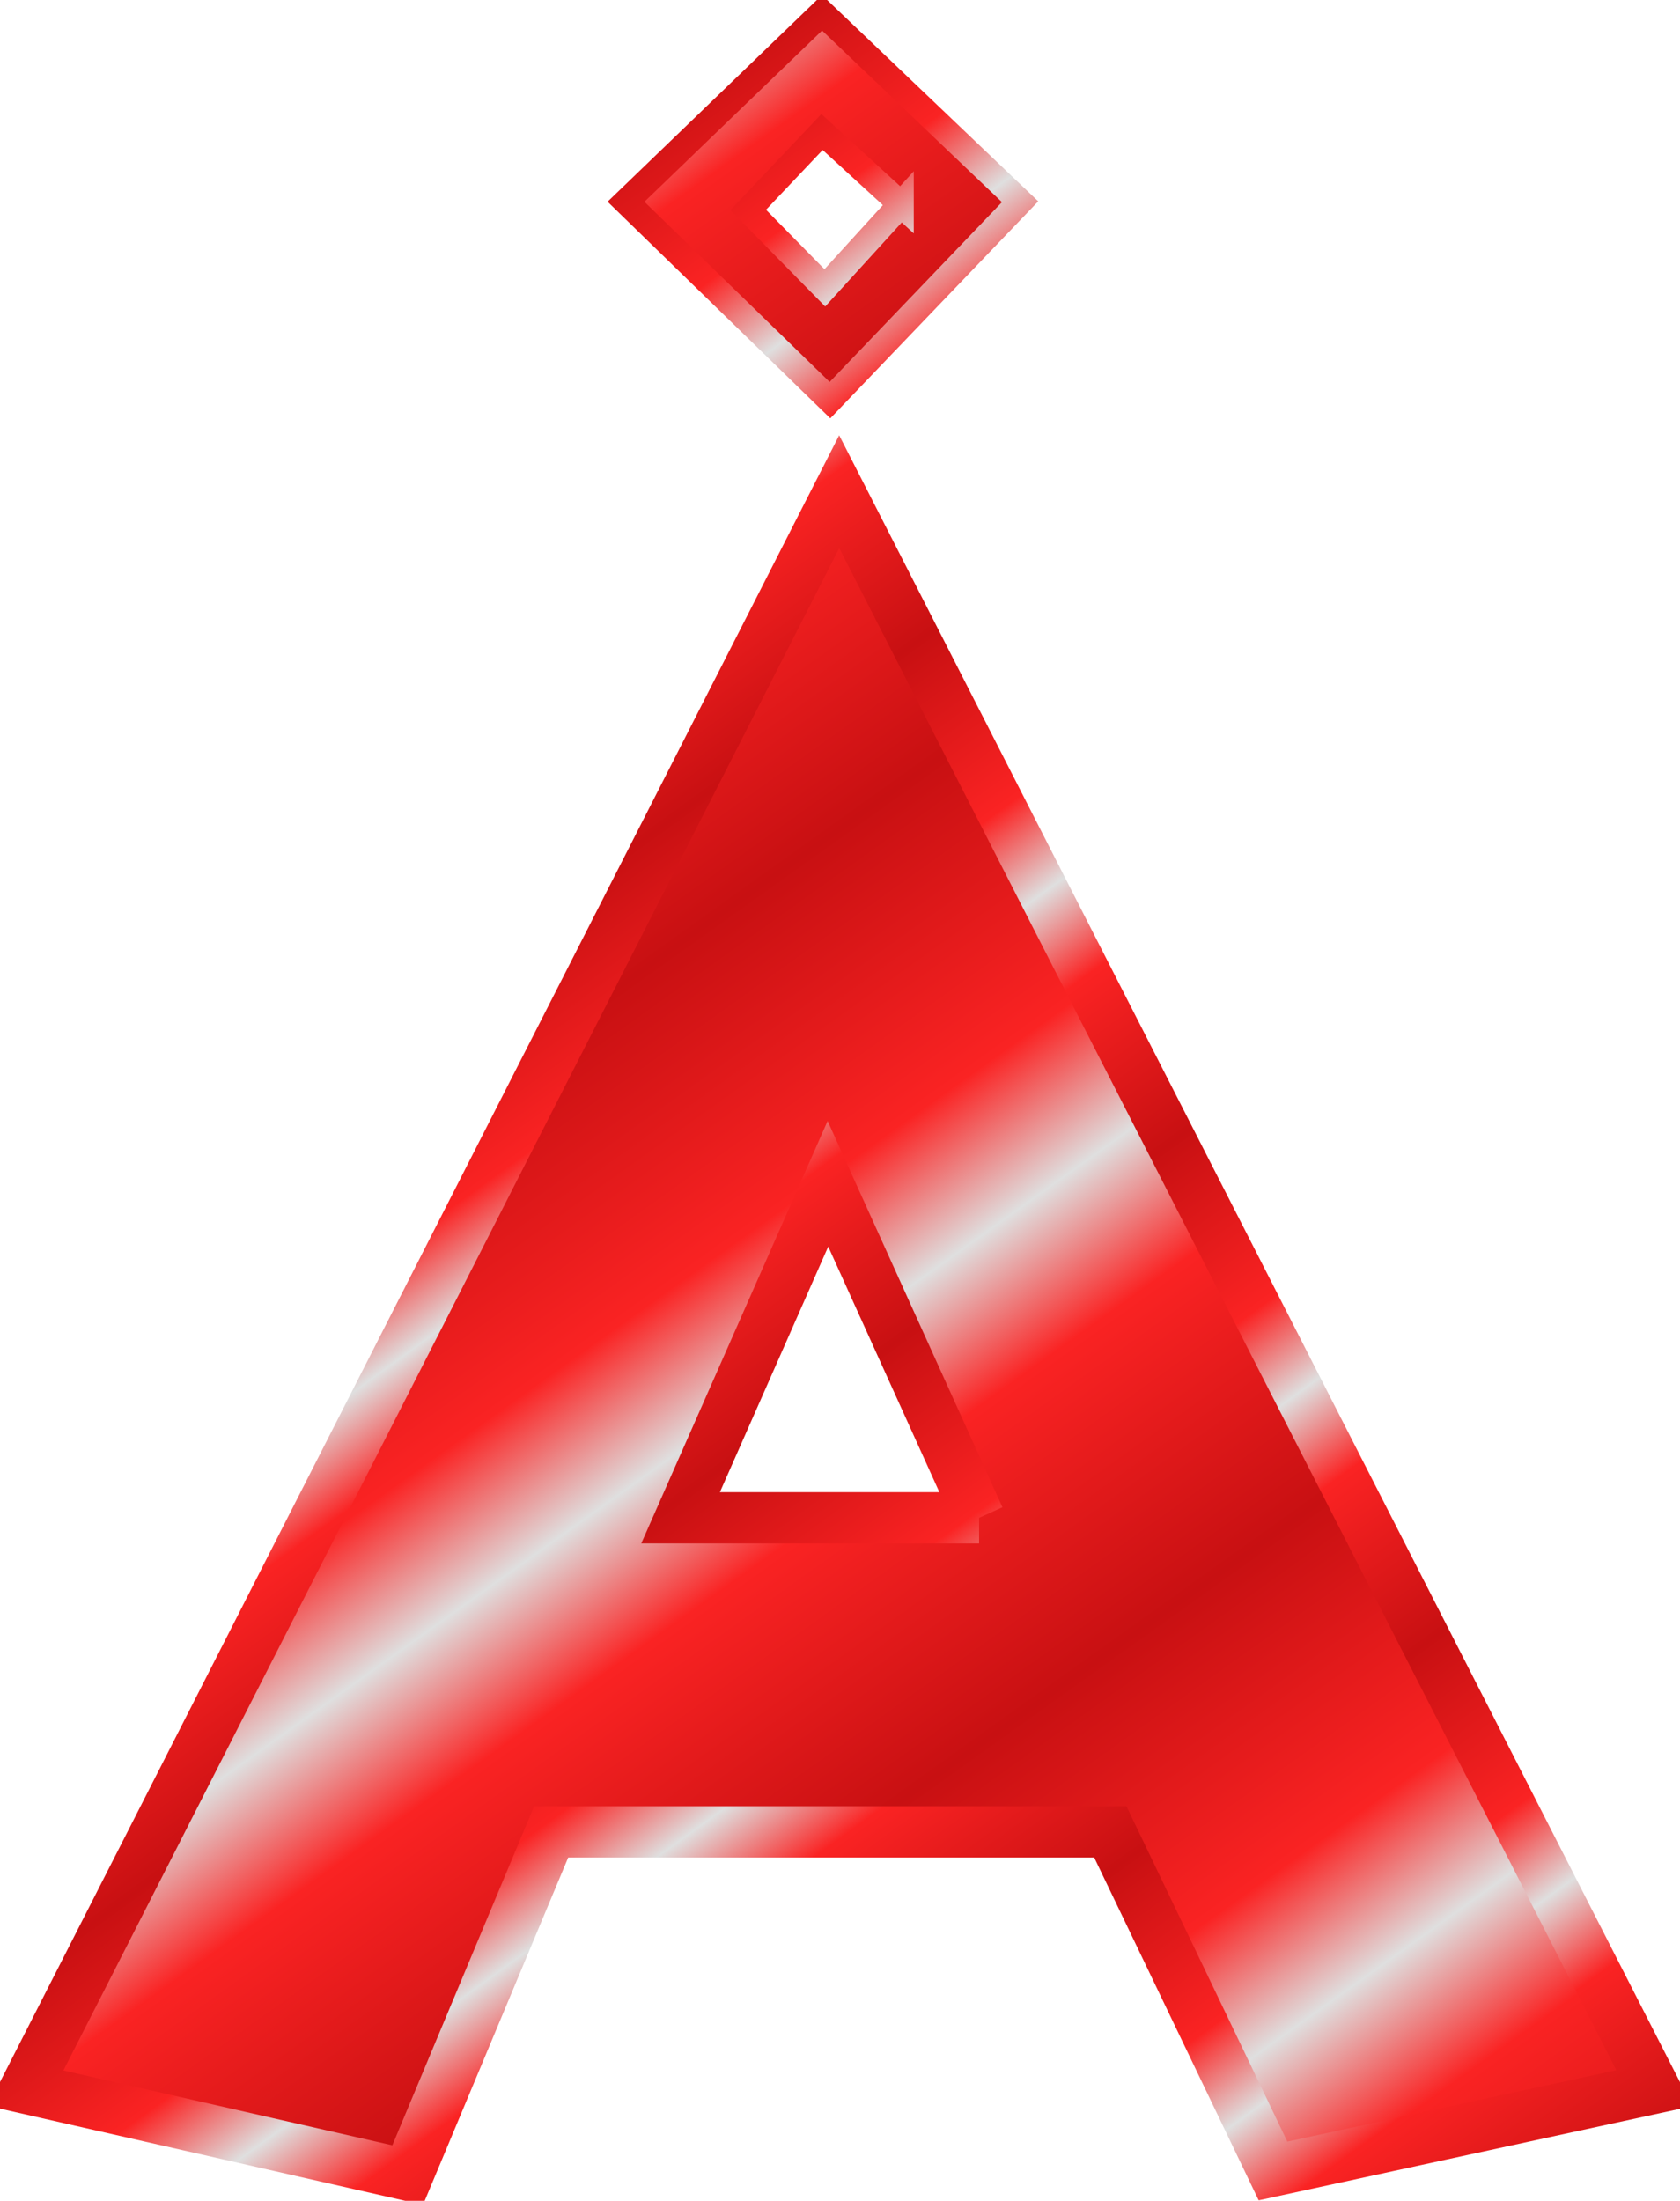
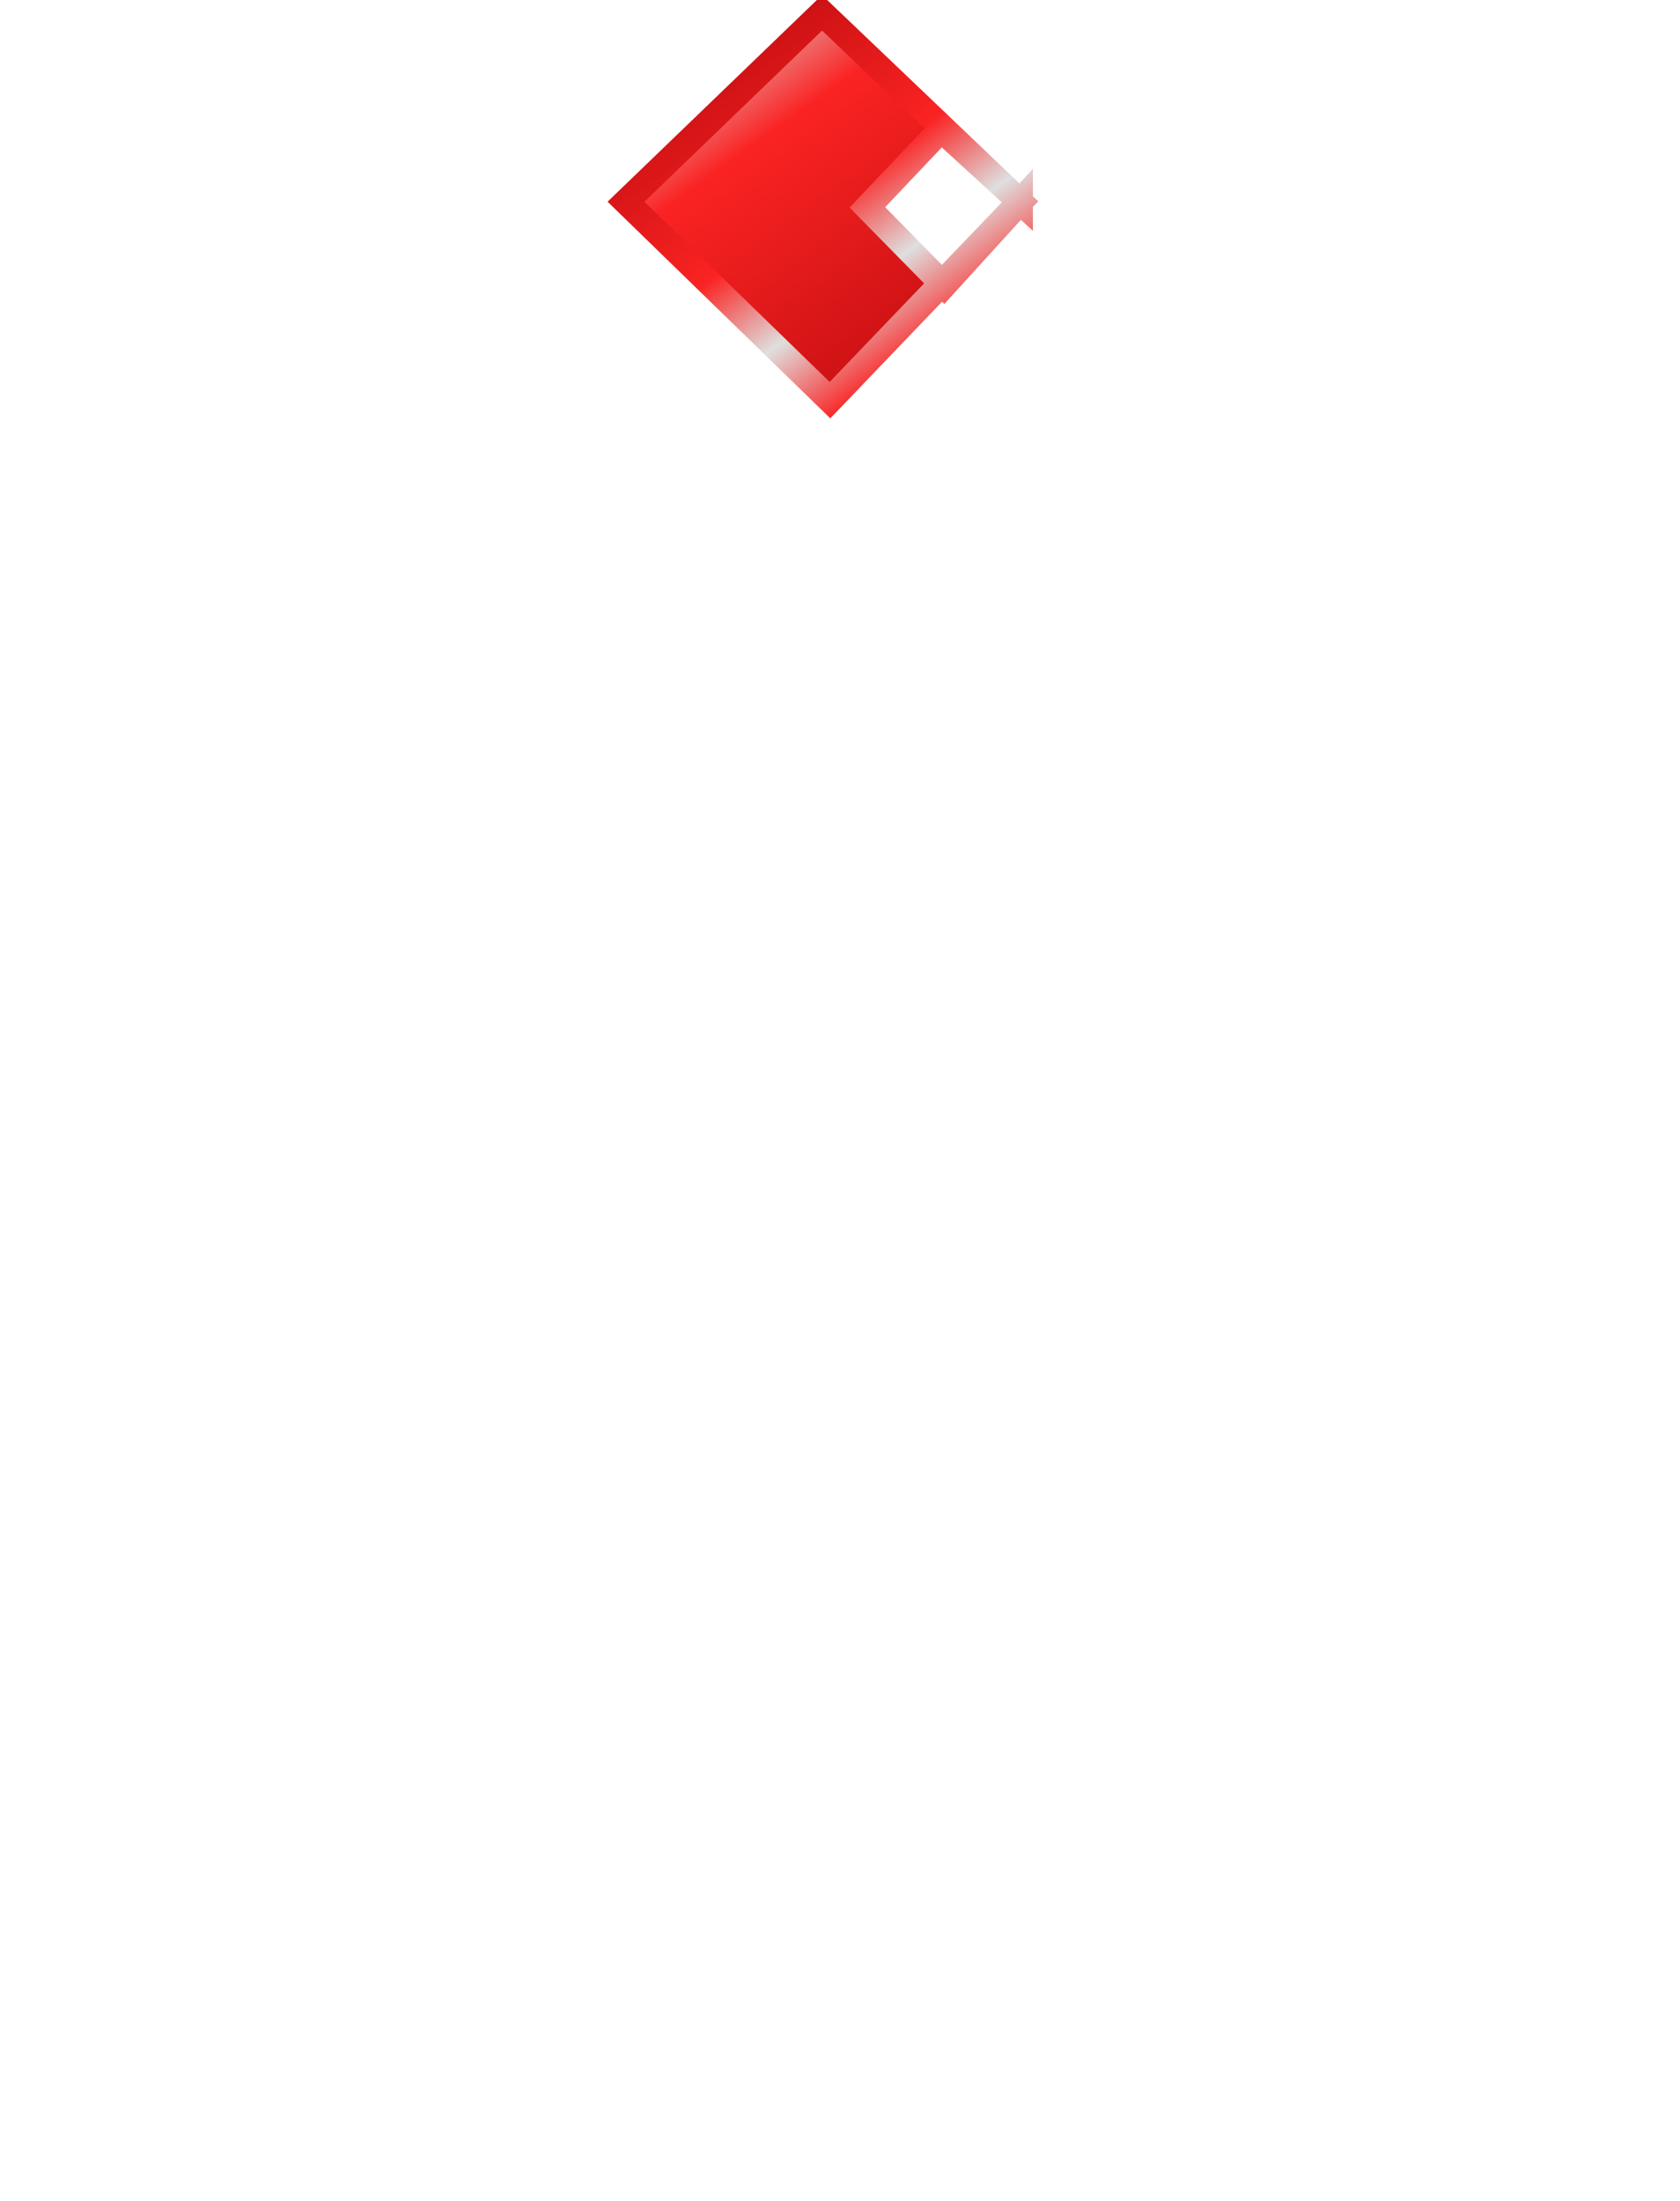
<svg xmlns="http://www.w3.org/2000/svg" xmlns:ns1="http://sodipodi.sourceforge.net/DTD/sodipodi-0.dtd" xmlns:ns2="http://www.inkscape.org/namespaces/inkscape" xmlns:xlink="http://www.w3.org/1999/xlink" id="svg2" ns1:docname="Effect_Letters_Alphabet_red_A_round_geometric.svg" viewBox="0 0 65.563 85.854" ns1:version="0.32" version="1.0" ns2:version="0.44.1" ns1:docbase="K:\Data\Document\svg">
  <defs id="defs4">
    <linearGradient id="linearGradient2198">
      <stop id="stop2218" style="stop-color:#c81012" offset="0" />
      <stop id="stop2220" style="stop-color:#fa2323" offset=".667" />
      <stop id="stop2202" style="stop-color:#dfdfdf" offset="1" />
    </linearGradient>
    <linearGradient id="linearGradient5667" y2="67.469" xlink:href="#linearGradient2198" spreadMethod="reflect" gradientUnits="userSpaceOnUse" x2="45.681" gradientTransform="translate(288.81 316.19)" y1="54.347" x1="36.311" ns2:collect="always" />
    <linearGradient id="linearGradient5669" y2="74.704" xlink:href="#linearGradient2198" spreadMethod="reflect" gradientUnits="userSpaceOnUse" x2="68.138" gradientTransform="translate(276 290.57)" y1="65.935" x1="61.794" ns2:collect="always" />
    <linearGradient id="linearGradient2839" y2="67.469" xlink:href="#linearGradient2198" spreadMethod="reflect" gradientUnits="userSpaceOnUse" x2="45.681" gradientTransform="translate(280.11 266.91)" y1="54.347" x1="36.311" ns2:collect="always" />
    <linearGradient id="linearGradient2841" y2="74.704" xlink:href="#linearGradient2198" spreadMethod="reflect" gradientUnits="userSpaceOnUse" x2="68.138" gradientTransform="translate(267.31 241.29)" y1="65.935" x1="61.794" ns2:collect="always" />
  </defs>
  <ns1:namedview id="base" bordercolor="#666666" ns2:pageshadow="2" ns2:window-y="37" pagecolor="#ffffff" ns2:window-height="883" ns2:zoom="4.6079516" ns2:window-x="251" borderopacity="1.0" ns2:current-layer="layer1" ns2:cx="50.528232" ns2:cy="78.814216" showguides="true" ns2:guide-bbox="true" ns2:showpageshadow="false" ns2:window-width="1024" showborder="false" ns2:pageopacity="0.0" ns2:document-units="px" />
  <g id="layer1" ns2:label="Ebene 1" ns2:groupmode="layer" transform="translate(-319.91 -318.52)">
-     <path id="path2185" style="stroke:url(#linearGradient5669);stroke-width:2;fill:url(#linearGradient5667)" d="m384.47 399.98l-14.88 3.23-6.35-13.23h-21.82l-5.6 13.39-14.91-3.39 31.75-62.28 31.81 62.28zm-26.35-22.25l-5.9-13.03-5.75 13.03h11.65z" />
-     <path id="path2837" ns1:nodetypes="cccccccccc" style="stroke:url(#linearGradient2841);fill:url(#linearGradient2839)" d="m359.72 326.39l-7.42 7.74-7.96-7.74 7.65-7.37 7.73 7.37zm-4.65 0.1l-3.08-2.82-2.88 3.04 2.99 3.04 2.97-3.26z" />
+     <path id="path2837" ns1:nodetypes="cccccccccc" style="stroke:url(#linearGradient2841);fill:url(#linearGradient2839)" d="m359.72 326.39l-7.42 7.74-7.96-7.74 7.65-7.37 7.73 7.37zl-3.08-2.82-2.88 3.04 2.99 3.04 2.97-3.26z" />
  </g>
</svg>